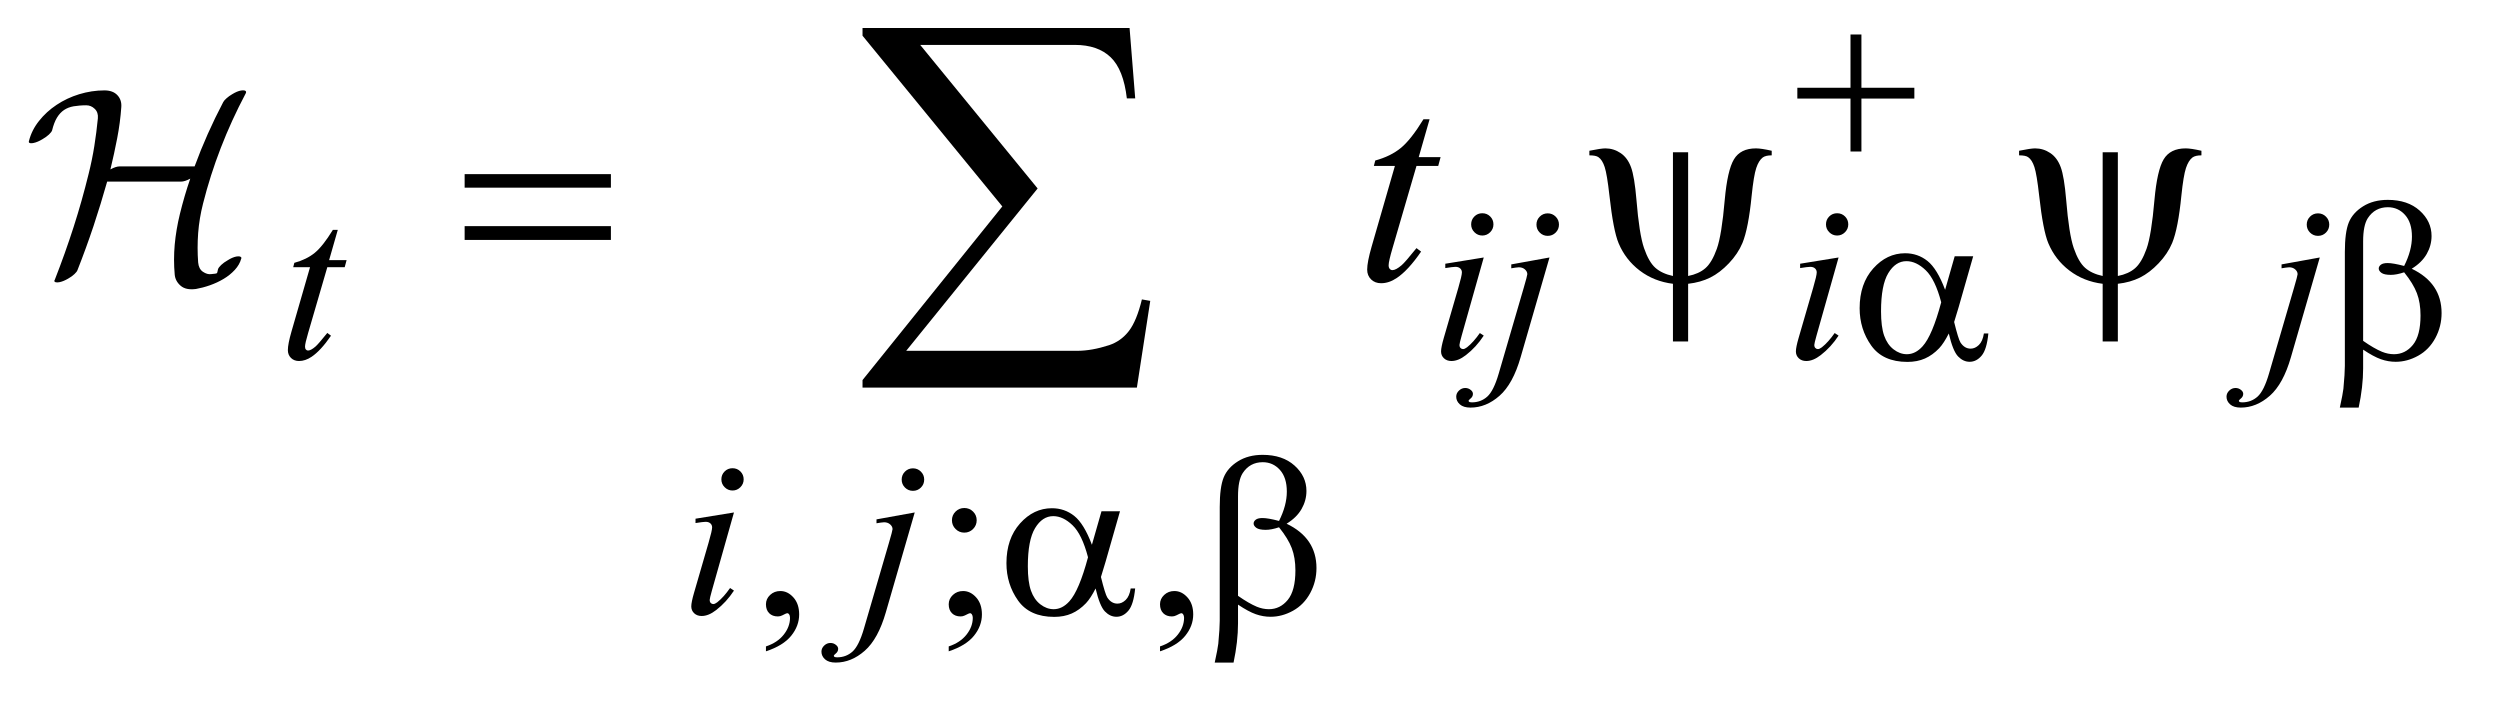
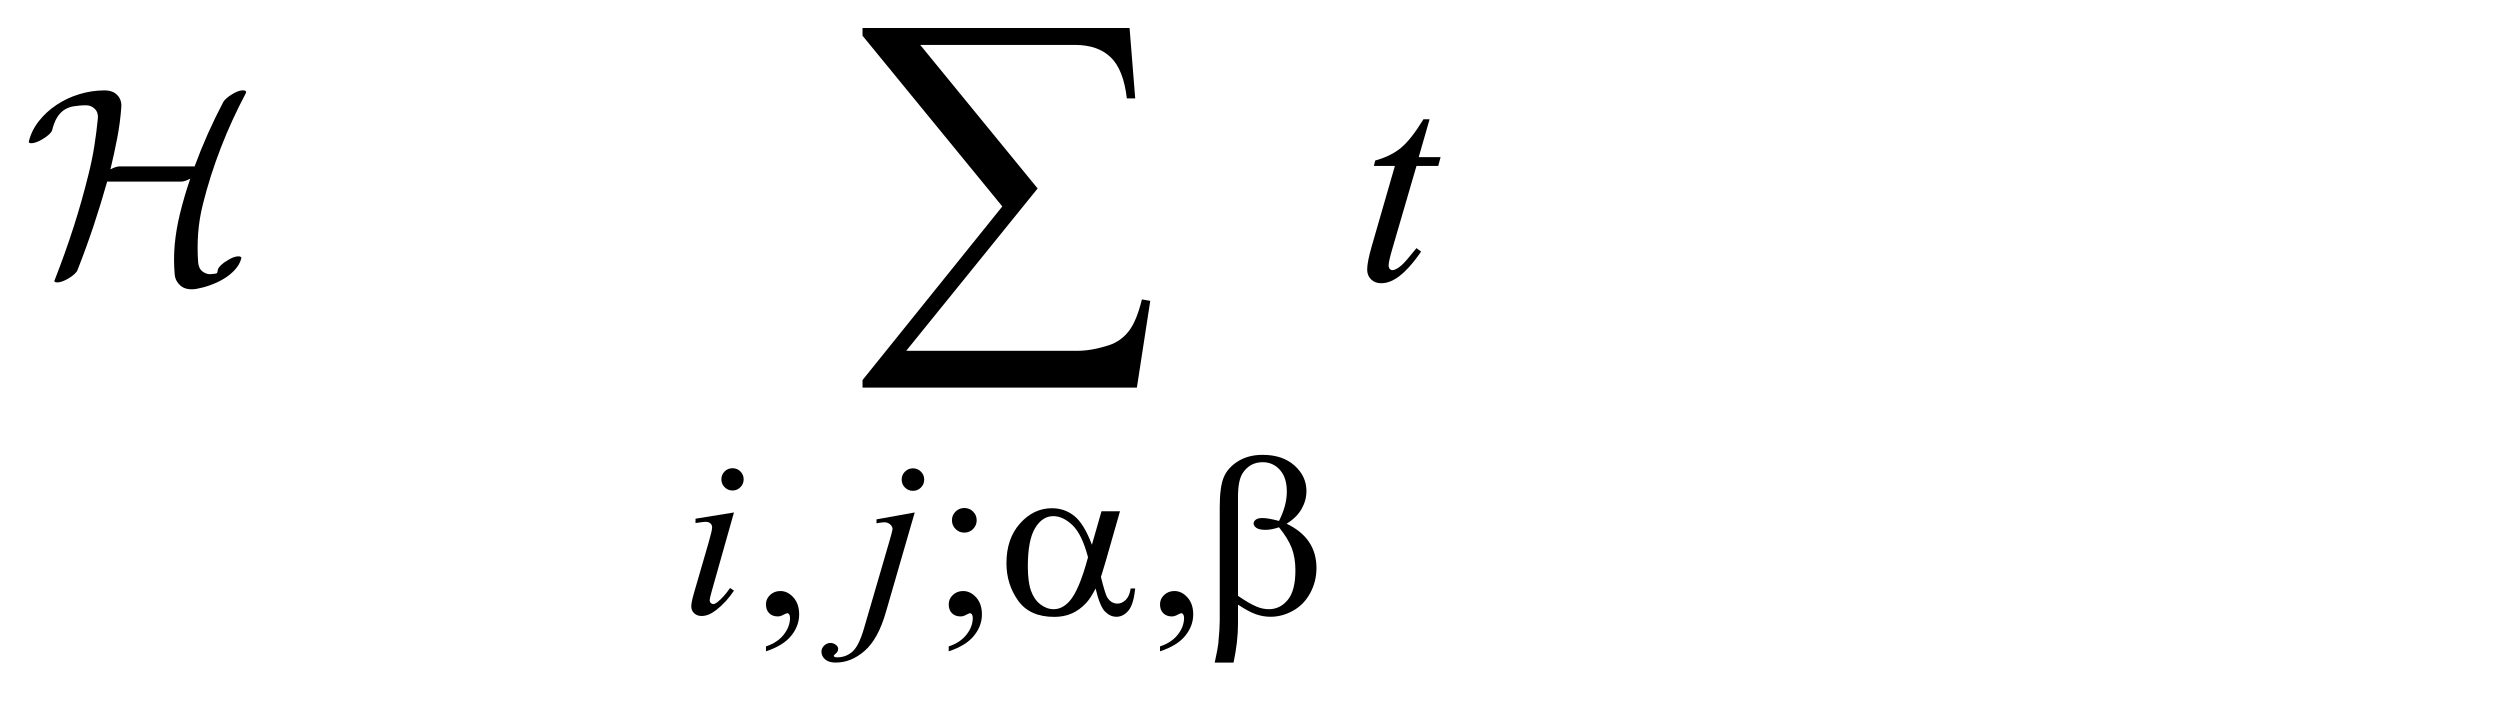
<svg xmlns="http://www.w3.org/2000/svg" stroke-dasharray="none" shape-rendering="auto" font-family="'Dialog'" text-rendering="auto" width="137" fill-opacity="1" color-interpolation="auto" color-rendering="auto" preserveAspectRatio="xMidYMid meet" font-size="12px" viewBox="0 0 137 39" fill="black" stroke="black" image-rendering="auto" stroke-miterlimit="10" stroke-linecap="square" stroke-linejoin="miter" font-style="normal" stroke-width="1" height="39" stroke-dashoffset="0" font-weight="normal" stroke-opacity="1">
  <defs id="genericDefs" />
  <g>
    <defs id="defs1">
      <clipPath clipPathUnits="userSpaceOnUse" id="clipPath1">
        <path d="M0.081 3.164 L86.801 3.164 L86.801 27.372 L0.081 27.372 L0.081 3.164 Z" />
      </clipPath>
      <clipPath clipPathUnits="userSpaceOnUse" id="clipPath2">
        <path d="M0.081 3.164 L0.081 27.372 L86.801 27.372 L86.801 3.164 Z" />
      </clipPath>
      <clipPath clipPathUnits="userSpaceOnUse" id="clipPath3">
        <path d="M2.572 101.402 L2.572 877.301 L2773.199 877.301 L2773.199 101.402 Z" />
      </clipPath>
    </defs>
    <g transform="scale(1.576,1.576) translate(-0.081,-3.164) matrix(0.031,0,0,0.031,0,0)">
      <path d="M861.75 832.625 L861.75 827.125 Q874.625 822.875 881.688 813.938 Q888.75 805 888.75 795 Q888.75 792.625 887.625 791 Q886.75 789.875 885.875 789.875 Q884.5 789.875 879.875 792.375 Q877.625 793.5 875.125 793.5 Q869 793.5 865.375 789.875 Q861.75 786.25 861.75 779.875 Q861.75 773.75 866.438 769.375 Q871.125 765 877.875 765 Q886.125 765 892.562 772.188 Q899 779.375 899 791.25 Q899 804.125 890.062 815.188 Q881.125 826.25 861.75 832.625 ZM1084.25 671.875 Q1090 671.875 1094.062 675.875 Q1098.125 679.875 1098.125 685.625 Q1098.125 691.375 1094.062 695.438 Q1090 699.5 1084.25 699.5 Q1078.5 699.5 1074.438 695.438 Q1070.375 691.375 1070.375 685.625 Q1070.375 679.875 1074.438 675.875 Q1078.5 671.875 1084.25 671.875 ZM1066.75 832.625 L1066.75 827.125 Q1079.625 822.875 1086.688 813.938 Q1093.75 805 1093.75 795 Q1093.75 792.625 1092.625 791 Q1091.75 789.875 1090.875 789.875 Q1089.5 789.875 1084.875 792.375 Q1082.625 793.5 1080.125 793.5 Q1074 793.5 1070.375 789.875 Q1066.75 786.25 1066.75 779.875 Q1066.75 773.75 1071.438 769.375 Q1076.125 765 1082.875 765 Q1091.125 765 1097.562 772.188 Q1104 779.375 1104 791.25 Q1104 804.125 1095.062 815.188 Q1086.125 826.25 1066.75 832.625 ZM1303.75 832.625 L1303.75 827.125 Q1316.625 822.875 1323.688 813.938 Q1330.75 805 1330.75 795 Q1330.75 792.625 1329.625 791 Q1328.75 789.875 1327.875 789.875 Q1326.5 789.875 1321.875 792.375 Q1319.625 793.5 1317.125 793.5 Q1311 793.5 1307.375 789.875 Q1303.75 786.25 1303.75 779.875 Q1303.75 773.75 1308.438 769.375 Q1313.125 765 1319.875 765 Q1328.125 765 1334.562 772.188 Q1341 779.375 1341 791.25 Q1341 804.125 1332.062 815.188 Q1323.125 826.25 1303.75 832.625 Z" stroke="none" clip-path="url(#clipPath3)" />
    </g>
    <g transform="scale(1.576,1.576) translate(-0.081,-3.164) matrix(0.031,0,0,0.031,0,0)">
-       <path d="M381.5 359.875 L371.75 393.875 L391.375 393.875 L389.25 401.75 L369.75 401.75 L348.25 475.5 Q344.75 487.375 344.75 490.875 Q344.75 493 345.75 494.125 Q346.75 495.25 348.125 495.25 Q351.25 495.25 356.375 490.875 Q359.375 488.375 369.75 475.5 L373.875 478.625 Q362.375 495.375 352.125 502.25 Q345.125 507 338 507 Q332.5 507 329 503.562 Q325.5 500.125 325.5 494.75 Q325.5 488 329.5 474.125 L350.375 401.75 L331.5 401.75 L332.75 396.875 Q346.5 393.125 355.625 385.688 Q364.75 378.25 376 359.875 L381.5 359.875 ZM1665.25 341.25 Q1670.5 341.25 1674.125 344.875 Q1677.75 348.5 1677.75 353.75 Q1677.75 358.875 1674.062 362.562 Q1670.375 366.25 1665.25 366.25 Q1660.125 366.25 1656.438 362.562 Q1652.75 358.875 1652.75 353.75 Q1652.75 348.5 1656.375 344.875 Q1660 341.25 1665.25 341.25 ZM1666.875 390.875 L1642.125 478.5 Q1639.625 487.375 1639.625 489.125 Q1639.625 491.125 1640.812 492.375 Q1642 493.625 1643.625 493.625 Q1645.5 493.625 1648.125 491.625 Q1655.25 486 1662.5 475.625 L1666.875 478.5 Q1658.375 491.5 1646.875 500.375 Q1638.375 507 1630.625 507 Q1625.5 507 1622.25 503.938 Q1619 500.875 1619 496.25 Q1619 491.625 1622.125 480.875 L1638.375 424.875 Q1642.375 411.125 1642.375 407.625 Q1642.375 404.875 1640.438 403.125 Q1638.5 401.375 1635.125 401.375 Q1632.375 401.375 1623.75 402.75 L1623.75 397.875 L1666.875 390.875 ZM1738.625 341.375 Q1743.875 341.375 1747.562 345.062 Q1751.25 348.75 1751.25 354 Q1751.25 359.25 1747.562 362.938 Q1743.875 366.625 1738.625 366.625 Q1733.375 366.625 1729.688 362.938 Q1726 359.25 1726 354 Q1726 348.75 1729.688 345.062 Q1733.375 341.375 1738.625 341.375 ZM1740.625 390.875 L1708.25 502.75 Q1699.625 532.75 1684.562 546 Q1669.5 559.25 1652 559.25 Q1644.125 559.25 1640.062 555.625 Q1636 552 1636 547 Q1636 543.125 1639.062 540.188 Q1642.125 537.25 1646.125 537.25 Q1649.75 537.25 1652.5 539.625 Q1654.75 541.5 1654.75 543.875 Q1654.75 547.125 1651.625 549.5 Q1649.875 550.875 1649.875 551.75 L1650.125 552.375 Q1650.5 552.875 1651.25 553.125 Q1652 553.375 1653.5 553.375 Q1663.625 553.375 1670.812 546.938 Q1678 540.5 1683.625 521.25 L1711.625 425.25 Q1715.75 411.125 1715.75 409.625 Q1715.75 406.625 1713.062 404.25 Q1710.375 401.875 1706.25 401.875 Q1704.625 401.875 1702.5 402.25 Q1700.875 402.5 1697.75 403 L1697.75 398.625 L1740.625 390.875 ZM2063.25 341.25 Q2068.5 341.25 2072.125 344.875 Q2075.75 348.5 2075.75 353.75 Q2075.75 358.875 2072.062 362.562 Q2068.375 366.25 2063.25 366.25 Q2058.125 366.25 2054.438 362.562 Q2050.75 358.875 2050.75 353.75 Q2050.75 348.5 2054.375 344.875 Q2058 341.25 2063.25 341.25 ZM2064.875 390.875 L2040.125 478.5 Q2037.625 487.375 2037.625 489.125 Q2037.625 491.125 2038.812 492.375 Q2040 493.625 2041.625 493.625 Q2043.5 493.625 2046.125 491.625 Q2053.25 486 2060.5 475.625 L2064.875 478.5 Q2056.375 491.5 2044.875 500.375 Q2036.375 507 2028.625 507 Q2023.5 507 2020.25 503.938 Q2017 500.875 2017 496.25 Q2017 491.625 2020.125 480.875 L2036.375 424.875 Q2040.375 411.125 2040.375 407.625 Q2040.375 404.875 2038.438 403.125 Q2036.5 401.375 2033.125 401.375 Q2030.375 401.375 2021.75 402.75 L2021.75 397.875 L2064.875 390.875 ZM2602.625 341.375 Q2607.875 341.375 2611.562 345.062 Q2615.25 348.75 2615.25 354 Q2615.25 359.25 2611.562 362.938 Q2607.875 366.625 2602.625 366.625 Q2597.375 366.625 2593.688 362.938 Q2590 359.25 2590 354 Q2590 348.75 2593.688 345.062 Q2597.375 341.375 2602.625 341.375 ZM2604.625 390.875 L2572.25 502.75 Q2563.625 532.75 2548.562 546 Q2533.5 559.25 2516 559.25 Q2508.125 559.25 2504.062 555.625 Q2500 552 2500 547 Q2500 543.125 2503.062 540.188 Q2506.125 537.25 2510.125 537.25 Q2513.75 537.25 2516.5 539.625 Q2518.75 541.5 2518.75 543.875 Q2518.75 547.125 2515.625 549.5 Q2513.875 550.875 2513.875 551.75 L2514.125 552.375 Q2514.5 552.875 2515.25 553.125 Q2516 553.375 2517.5 553.375 Q2527.625 553.375 2534.812 546.938 Q2542 540.5 2547.625 521.25 L2575.625 425.25 Q2579.75 411.125 2579.75 409.625 Q2579.75 406.625 2577.062 404.25 Q2574.375 401.875 2570.25 401.875 Q2568.625 401.875 2566.5 402.25 Q2564.875 402.5 2561.75 403 L2561.75 398.625 L2604.625 390.875 Z" stroke="none" clip-path="url(#clipPath3)" />
-     </g>
+       </g>
    <g transform="scale(1.576,1.576) translate(-0.081,-3.164) matrix(0.031,0,0,0.031,0,0)">
      <path d="M824.25 627.25 Q829.5 627.25 833.125 630.875 Q836.75 634.5 836.75 639.75 Q836.75 644.875 833.062 648.562 Q829.375 652.25 824.25 652.25 Q819.125 652.25 815.438 648.562 Q811.75 644.875 811.75 639.75 Q811.75 634.5 815.375 630.875 Q819 627.25 824.25 627.25 ZM825.875 676.875 L801.125 764.5 Q798.625 773.375 798.625 775.125 Q798.625 777.125 799.812 778.375 Q801 779.625 802.625 779.625 Q804.5 779.625 807.125 777.625 Q814.25 772 821.5 761.625 L825.875 764.5 Q817.375 777.5 805.875 786.375 Q797.375 793 789.625 793 Q784.5 793 781.25 789.938 Q778 786.875 778 782.25 Q778 777.625 781.125 766.875 L797.375 710.875 Q801.375 697.125 801.375 693.625 Q801.375 690.875 799.438 689.125 Q797.5 687.375 794.125 687.375 Q791.375 687.375 782.75 688.75 L782.75 683.875 L825.875 676.875 ZM1026.625 627.375 Q1031.875 627.375 1035.562 631.062 Q1039.25 634.75 1039.25 640 Q1039.25 645.25 1035.562 648.938 Q1031.875 652.625 1026.625 652.625 Q1021.375 652.625 1017.688 648.938 Q1014 645.25 1014 640 Q1014 634.75 1017.688 631.062 Q1021.375 627.375 1026.625 627.375 ZM1028.625 676.875 L996.25 788.75 Q987.625 818.75 972.562 832 Q957.5 845.25 940 845.25 Q932.125 845.25 928.062 841.625 Q924 838 924 833 Q924 829.125 927.062 826.188 Q930.125 823.25 934.125 823.25 Q937.75 823.25 940.5 825.625 Q942.75 827.5 942.75 829.875 Q942.75 833.125 939.625 835.5 Q937.875 836.875 937.875 837.75 L938.125 838.375 Q938.5 838.875 939.25 839.125 Q940 839.375 941.5 839.375 Q951.625 839.375 958.812 832.938 Q966 826.5 971.625 807.25 L999.625 711.25 Q1003.75 697.125 1003.75 695.625 Q1003.75 692.625 1001.062 690.25 Q998.375 687.875 994.25 687.875 Q992.625 687.875 990.5 688.25 Q988.875 688.5 985.75 689 L985.75 684.625 L1028.625 676.875 Z" stroke="none" clip-path="url(#clipPath3)" />
    </g>
    <g transform="scale(1.576,1.576) translate(-0.081,-3.164) matrix(0.031,0,0,0.031,0,0)">
      <path d="M1606.125 235.844 L1593.938 278.344 L1618.469 278.344 L1615.812 288.188 L1591.438 288.188 L1564.562 380.375 C1561.646 390.271 1560.188 396.677 1560.188 399.594 C1560.188 401.365 1560.604 402.719 1561.438 403.656 C1562.271 404.594 1563.26 405.062 1564.406 405.062 C1567.011 405.062 1570.448 403.24 1574.719 399.594 C1577.219 397.51 1582.792 391.104 1591.438 380.375 L1596.594 384.281 C1587.011 398.24 1577.948 408.083 1569.406 413.812 C1563.573 417.771 1557.688 419.75 1551.75 419.75 C1547.167 419.75 1543.417 418.318 1540.5 415.453 C1537.583 412.589 1536.125 408.917 1536.125 404.438 C1536.125 398.812 1537.792 390.219 1541.125 378.656 L1567.219 288.188 L1543.625 288.188 L1545.188 282.094 C1556.646 278.969 1566.177 274.307 1573.781 268.109 C1581.386 261.911 1589.875 251.156 1599.25 235.844 Z" stroke="none" clip-path="url(#clipPath3)" />
    </g>
    <g transform="scale(1.576,1.576) translate(-0.081,-3.164) matrix(0.031,0,0,0.031,0,0)">
-       <path d="M2078.25 140.75 L2090.5 140.75 L2090.5 200.5 L2149.875 200.5 L2149.875 212.625 L2090.5 212.625 L2090.5 272 L2078.25 272 L2078.25 212.625 L2018.625 212.625 L2018.625 200.5 L2078.25 200.5 L2078.25 140.75 Z" stroke="none" clip-path="url(#clipPath3)" />
-     </g>
+       </g>
    <g transform="scale(1.576,1.576) translate(-0.081,-3.164) matrix(0.031,0,0,0.031,0,0)">
-       <path d="M2195.125 389.5 L2215.875 389.5 L2199.625 446.375 Q2198 451.75 2194.5 463.25 Q2199.25 482.5 2201.625 486.25 Q2206.125 493.125 2213 493.125 Q2218 493.125 2222.25 489 Q2226.5 484.875 2227.875 476.125 L2232.875 476.125 Q2231.125 494.125 2225.312 501 Q2219.5 507.875 2211.875 507.875 Q2204.75 507.875 2198.938 501.875 Q2193.125 495.875 2188.5 476.125 Q2183 487 2177.75 492.625 Q2170.375 500.375 2161.75 504.188 Q2153.125 508 2142.125 508 Q2114.5 508 2101.5 489.625 Q2088.5 471.25 2088.5 447.75 Q2088.5 420.25 2103.75 403.188 Q2119 386.125 2139.5 386.125 Q2153.75 386.125 2164.625 394.812 Q2175.5 403.5 2184.375 427.125 L2195.125 389.5 ZM2180 441.125 Q2173.25 415.375 2162.625 405.188 Q2152 395 2141 395 Q2128.75 395 2120.625 408.438 Q2112.5 421.875 2112.5 451.25 Q2112.5 468.625 2116 478.562 Q2119.5 488.5 2126.562 493.938 Q2133.625 499.375 2141.5 499.375 Q2151.125 499.375 2159.125 490.5 Q2170 478.5 2180 441.125 ZM2653.25 494.25 L2653.25 515.375 Q2653.25 535.625 2648.25 559.25 L2627.125 559.25 Q2630.5 543.75 2631.125 538.125 Q2632.75 520.625 2632.75 512.5 L2632.75 384.75 Q2632.75 362.375 2637.188 351.562 Q2641.625 340.75 2653.188 333.5 Q2664.75 326.25 2680.875 326.25 Q2703.25 326.25 2716.625 338.25 Q2730 350.25 2730 366.75 Q2730 377.375 2724.562 386.938 Q2719.125 396.5 2707.75 403.5 Q2741.25 419.5 2741.25 453.25 Q2741.25 468.25 2734.25 481.25 Q2727.25 494.25 2715 501.062 Q2702.75 507.875 2689.75 507.875 Q2681.375 507.875 2673.188 505 Q2665 502.125 2653.25 494.25 ZM2653.25 484.375 Q2665.375 492.875 2674.375 496.625 Q2681.125 499.375 2687.875 499.375 Q2700.5 499.375 2709.062 488.938 Q2717.625 478.5 2717.625 455.875 Q2717.625 441.625 2713.562 430.938 Q2709.5 420.25 2699.25 407.5 Q2690.625 410.375 2684.375 410.375 Q2676.875 410.375 2673.812 408.125 Q2670.75 405.875 2670.75 403.25 Q2670.75 400.875 2673.125 399 Q2675.5 397.125 2680.75 397.125 Q2686.875 397.125 2699.25 400.375 Q2708 383 2708 367.5 Q2708 351.75 2700.25 343.125 Q2692.5 334.5 2681 334.5 Q2666.5 334.5 2658.5 346.75 Q2653.25 354.875 2653.25 372.875 L2653.25 484.375 Z" stroke="none" clip-path="url(#clipPath3)" />
-     </g>
+       </g>
    <g transform="scale(1.576,1.576) translate(-0.081,-3.164) matrix(0.031,0,0,0.031,0,0)">
      <path d="M1238.125 675.5 L1258.875 675.5 L1242.625 732.375 Q1241 737.75 1237.5 749.25 Q1242.25 768.5 1244.625 772.25 Q1249.125 779.125 1256 779.125 Q1261 779.125 1265.25 775 Q1269.5 770.875 1270.875 762.125 L1275.875 762.125 Q1274.125 780.125 1268.312 787 Q1262.5 793.875 1254.875 793.875 Q1247.75 793.875 1241.938 787.875 Q1236.125 781.875 1231.5 762.125 Q1226 773 1220.75 778.625 Q1213.375 786.375 1204.75 790.188 Q1196.125 794 1185.125 794 Q1157.5 794 1144.5 775.625 Q1131.5 757.25 1131.5 733.75 Q1131.5 706.25 1146.75 689.188 Q1162 672.125 1182.5 672.125 Q1196.75 672.125 1207.625 680.812 Q1218.5 689.5 1227.375 713.125 L1238.125 675.5 ZM1223 727.125 Q1216.25 701.375 1205.625 691.188 Q1195 681 1184 681 Q1171.75 681 1163.625 694.438 Q1155.5 707.875 1155.5 737.25 Q1155.5 754.625 1159 764.562 Q1162.5 774.5 1169.562 779.938 Q1176.625 785.375 1184.5 785.375 Q1194.125 785.375 1202.125 776.5 Q1213 764.5 1223 727.125 ZM1391.25 780.25 L1391.25 801.375 Q1391.25 821.625 1386.25 845.25 L1365.125 845.25 Q1368.5 829.75 1369.125 824.125 Q1370.75 806.625 1370.75 798.5 L1370.75 670.75 Q1370.75 648.375 1375.188 637.562 Q1379.625 626.75 1391.188 619.5 Q1402.75 612.25 1418.875 612.25 Q1441.25 612.25 1454.625 624.25 Q1468 636.25 1468 652.75 Q1468 663.375 1462.562 672.938 Q1457.125 682.5 1445.75 689.5 Q1479.25 705.5 1479.25 739.25 Q1479.25 754.25 1472.25 767.25 Q1465.25 780.25 1453 787.062 Q1440.75 793.875 1427.75 793.875 Q1419.375 793.875 1411.188 791 Q1403 788.125 1391.25 780.25 ZM1391.25 770.375 Q1403.375 778.875 1412.375 782.625 Q1419.125 785.375 1425.875 785.375 Q1438.5 785.375 1447.062 774.938 Q1455.625 764.5 1455.625 741.875 Q1455.625 727.625 1451.562 716.938 Q1447.5 706.25 1437.25 693.5 Q1428.625 696.375 1422.375 696.375 Q1414.875 696.375 1411.812 694.125 Q1408.75 691.875 1408.75 689.25 Q1408.75 686.875 1411.125 685 Q1413.5 683.125 1418.75 683.125 Q1424.875 683.125 1437.25 686.375 Q1446 669 1446 653.5 Q1446 637.75 1438.25 629.125 Q1430.5 620.5 1419 620.5 Q1404.5 620.5 1396.5 632.75 Q1391.25 640.875 1391.25 658.875 L1391.25 770.375 Z" stroke="none" clip-path="url(#clipPath3)" />
    </g>
    <g transform="scale(1.576,1.576) translate(-0.081,-3.164) matrix(0.031,0,0,0.031,0,0)">
-       <path d="M523.781 297.406 L687.844 297.406 L687.844 312.562 L523.781 312.562 L523.781 297.406 ZM523.781 355.688 L687.844 355.688 L687.844 371.156 L523.781 371.156 L523.781 355.688 ZM1896.125 272.875 L1896.125 411.625 Q1908.156 409.281 1915.5 402.875 Q1922.844 396.469 1928.312 381.156 Q1933.781 365.844 1937.219 326 Q1940.188 293.031 1947.531 280.766 Q1954.875 268.5 1972.219 268.5 Q1978.156 268.5 1989.875 271.156 L1989.875 276.312 Q1983.156 276.312 1979.875 278.656 Q1975.344 282.094 1972.531 290.531 Q1969.719 298.969 1967.375 321.625 Q1963.781 358.188 1957.062 374.594 Q1952.062 386.625 1941.906 397.328 Q1931.75 408.031 1920.891 413.422 Q1910.031 418.812 1896.125 420.375 L1896.125 485.062 L1879.094 485.062 L1879.094 420.375 Q1857.844 417.719 1841.906 405.609 Q1825.969 393.5 1818.156 374.906 Q1812.219 360.844 1807.844 321.313 Q1805.188 297.563 1802.531 289.438 Q1799.875 281.313 1795.5 278.344 Q1792.687 276.313 1785.344 276.313 L1785.344 271.156 Q1798.469 268.5 1803.312 268.5 Q1812.531 268.5 1820.344 273.735 Q1828.156 278.969 1832.062 289.594 Q1835.969 300.219 1838.156 326.156 Q1841.281 364.75 1846.672 380.375 Q1852.062 396 1859.406 402.485 Q1866.75 408.969 1879.094 411.625 L1879.094 272.875 L1896.125 272.875 ZM2378.125 272.875 L2378.125 411.625 Q2390.156 409.281 2397.5 402.875 Q2404.844 396.469 2410.312 381.156 Q2415.781 365.844 2419.219 326 Q2422.188 293.031 2429.531 280.766 Q2436.875 268.5 2454.219 268.5 Q2460.156 268.5 2471.875 271.156 L2471.875 276.312 Q2465.156 276.312 2461.875 278.656 Q2457.344 282.094 2454.531 290.531 Q2451.719 298.969 2449.375 321.625 Q2445.781 358.188 2439.062 374.594 Q2434.062 386.625 2423.906 397.328 Q2413.75 408.031 2402.891 413.422 Q2392.031 418.812 2378.125 420.375 L2378.125 485.062 L2361.094 485.062 L2361.094 420.375 Q2339.844 417.719 2323.906 405.609 Q2307.969 393.5 2300.156 374.906 Q2294.219 360.844 2289.844 321.313 Q2287.188 297.563 2284.531 289.438 Q2281.875 281.313 2277.5 278.344 Q2274.688 276.313 2267.344 276.313 L2267.344 271.156 Q2280.469 268.5 2285.312 268.5 Q2294.531 268.5 2302.344 273.735 Q2310.156 278.969 2314.062 289.594 Q2317.969 300.219 2320.156 326.156 Q2323.281 364.75 2328.672 380.375 Q2334.062 396 2341.406 402.485 Q2348.75 408.969 2361.094 411.625 L2361.094 272.875 L2378.125 272.875 Z" stroke="none" clip-path="url(#clipPath3)" />
-     </g>
+       </g>
    <g transform="scale(1.576,1.576) translate(-0.081,-3.164) matrix(0.031,0,0,0.031,0,0)">
      <path d="M1277.812 536.812 L970.078 536.812 L970.078 528.375 L1126.875 333.609 L970.078 142.125 L970.078 133.453 L1269.609 133.453 L1275.938 212.438 L1266.562 212.438 Q1262.812 180.094 1248.398 166.266 Q1233.985 152.438 1208.203 152.438 L1034.766 152.438 L1166.484 313.453 L1019.062 495.562 L1210.781 495.562 Q1227.188 495.562 1246.641 489.234 Q1260 484.781 1268.789 473.414 Q1277.578 462.047 1283.438 437.906 L1292.813 439.547 L1277.813 536.812 Z" stroke="none" clip-path="url(#clipPath3)" />
    </g>
    <g transform="scale(1.576,1.576) translate(-0.081,-3.164)">
      <path d="M8.629 6.338 C8.61 6.307 8.555 6.298 8.464 6.311 C8.372 6.326 8.269 6.37 8.156 6.439 C8.08 6.484 8.014 6.53 7.957 6.582 C7.9 6.632 7.862 6.676 7.843 6.714 C7.458 7.447 7.126 8.192 6.848 8.95 L4.242 8.95 C4.154 8.95 4.046 8.985 3.92 9.055 C4.009 8.689 4.088 8.325 4.157 7.965 C4.227 7.605 4.274 7.245 4.299 6.885 C4.311 6.721 4.266 6.583 4.162 6.473 C4.058 6.362 3.908 6.307 3.712 6.307 C3.415 6.307 3.123 6.353 2.835 6.44 C2.548 6.528 2.286 6.652 2.049 6.81 C1.812 6.967 1.608 7.154 1.438 7.369 C1.267 7.583 1.15 7.817 1.087 8.07 C1.081 8.089 1.081 8.104 1.087 8.115 C1.106 8.146 1.161 8.155 1.253 8.134 C1.344 8.115 1.447 8.071 1.561 8.002 C1.649 7.951 1.723 7.897 1.784 7.841 C1.843 7.784 1.88 7.737 1.892 7.699 C1.937 7.516 1.993 7.368 2.063 7.253 C2.132 7.14 2.215 7.051 2.309 6.988 C2.404 6.925 2.515 6.882 2.641 6.86 C2.767 6.841 2.913 6.825 3.077 6.825 C3.191 6.825 3.29 6.866 3.375 6.949 C3.461 7.031 3.497 7.141 3.484 7.28 C3.452 7.602 3.412 7.923 3.361 8.242 C3.311 8.561 3.244 8.885 3.162 9.213 C3.01 9.832 2.837 10.447 2.641 11.056 C2.445 11.666 2.227 12.277 1.987 12.89 C1.968 12.916 1.965 12.935 1.978 12.956 C2.003 12.986 2.061 12.99 2.153 12.975 C2.245 12.956 2.344 12.914 2.451 12.852 C2.54 12.801 2.613 12.749 2.669 12.695 C2.726 12.642 2.761 12.596 2.774 12.559 C2.976 12.047 3.162 11.535 3.333 11.024 C3.503 10.512 3.661 9.997 3.807 9.479 L6.374 9.479 C6.463 9.479 6.57 9.445 6.697 9.375 C6.627 9.577 6.562 9.781 6.502 9.986 C6.442 10.191 6.387 10.398 6.336 10.606 C6.248 10.966 6.188 11.322 6.156 11.672 C6.125 12.023 6.125 12.369 6.156 12.71 C6.169 12.862 6.237 12.991 6.36 13.098 C6.483 13.206 6.662 13.244 6.896 13.212 C7.047 13.185 7.208 13.144 7.379 13.084 C7.549 13.024 7.709 12.95 7.857 12.861 C8.006 12.773 8.135 12.668 8.246 12.548 C8.356 12.428 8.431 12.298 8.468 12.159 C8.48 12.14 8.48 12.125 8.468 12.114 C8.449 12.08 8.393 12.069 8.298 12.084 C8.203 12.103 8.102 12.147 7.995 12.216 C7.906 12.267 7.832 12.32 7.772 12.377 C7.712 12.435 7.676 12.482 7.663 12.52 C7.651 12.57 7.642 12.605 7.639 12.624 C7.636 12.643 7.63 12.654 7.62 12.664 C7.611 12.668 7.592 12.676 7.564 12.68 C7.535 12.683 7.489 12.691 7.426 12.695 C7.331 12.71 7.235 12.68 7.137 12.614 C7.039 12.548 6.984 12.438 6.971 12.287 C6.946 11.952 6.946 11.614 6.971 11.273 C6.997 10.932 7.053 10.588 7.142 10.24 C7.306 9.589 7.511 8.945 7.758 8.307 C8.004 7.669 8.292 7.041 8.62 6.421 C8.639 6.391 8.643 6.361 8.63 6.336 Z" stroke="none" clip-path="url(#clipPath2)" />
    </g>
  </g>
</svg>